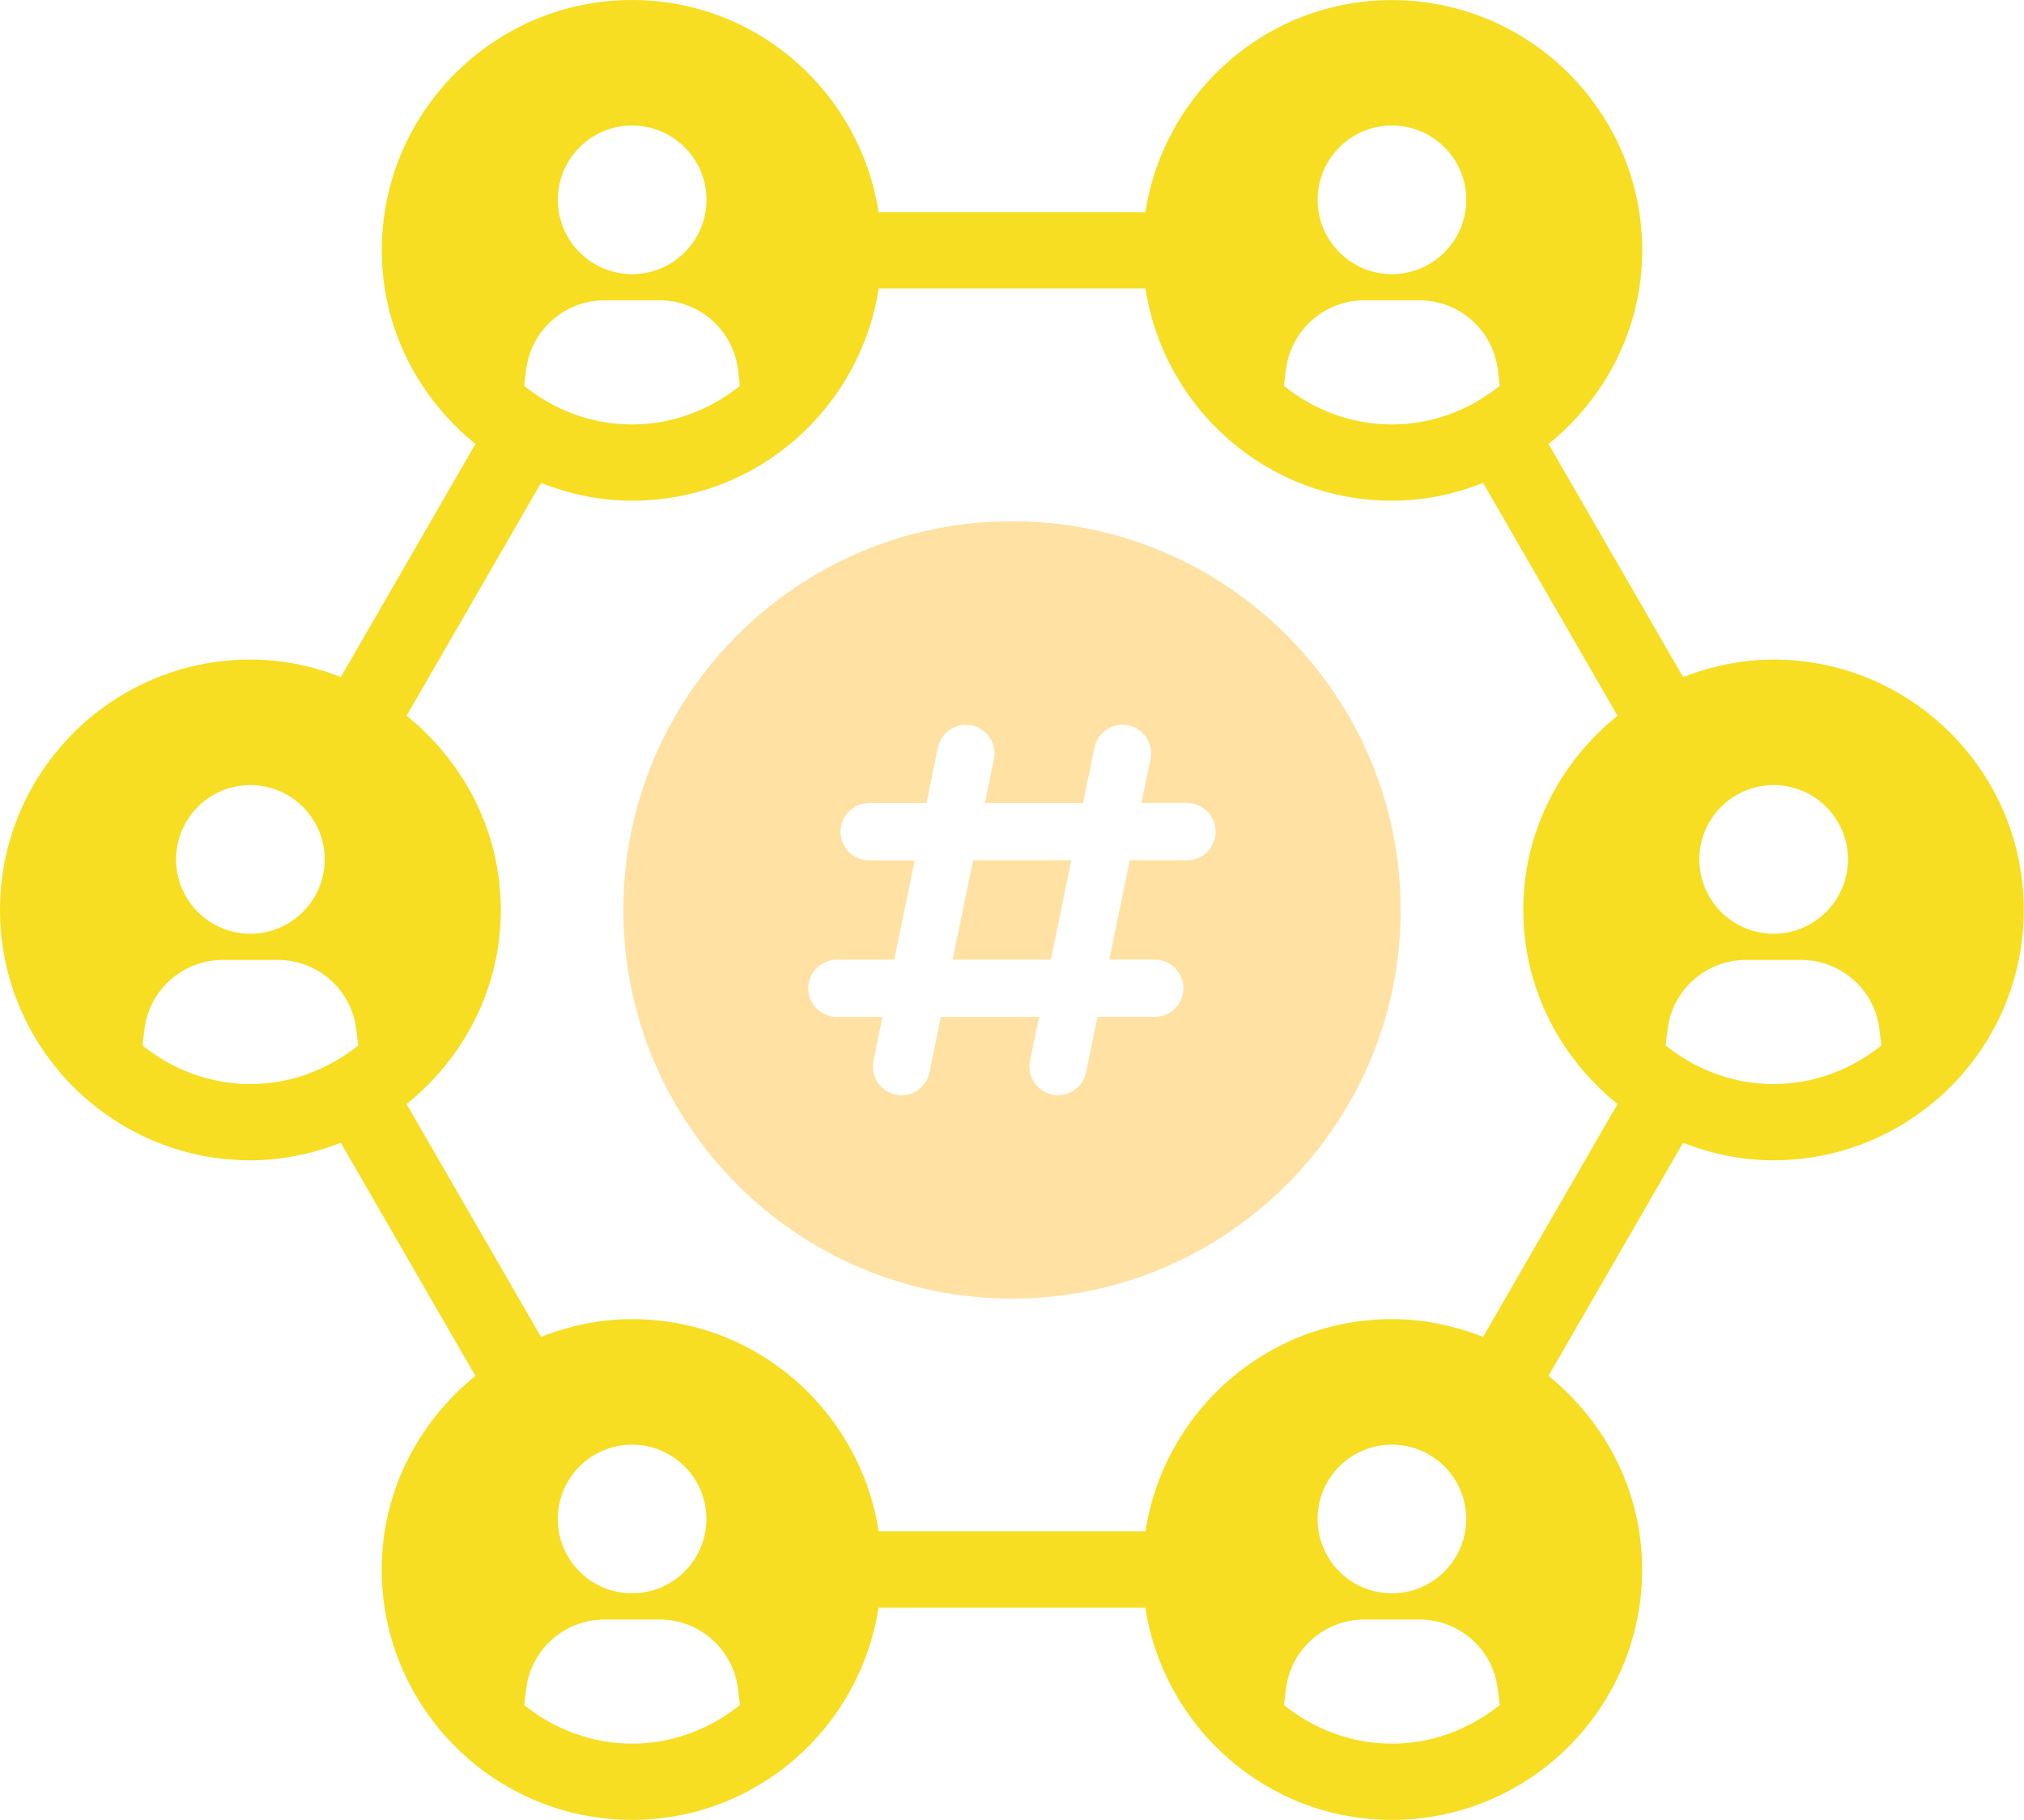
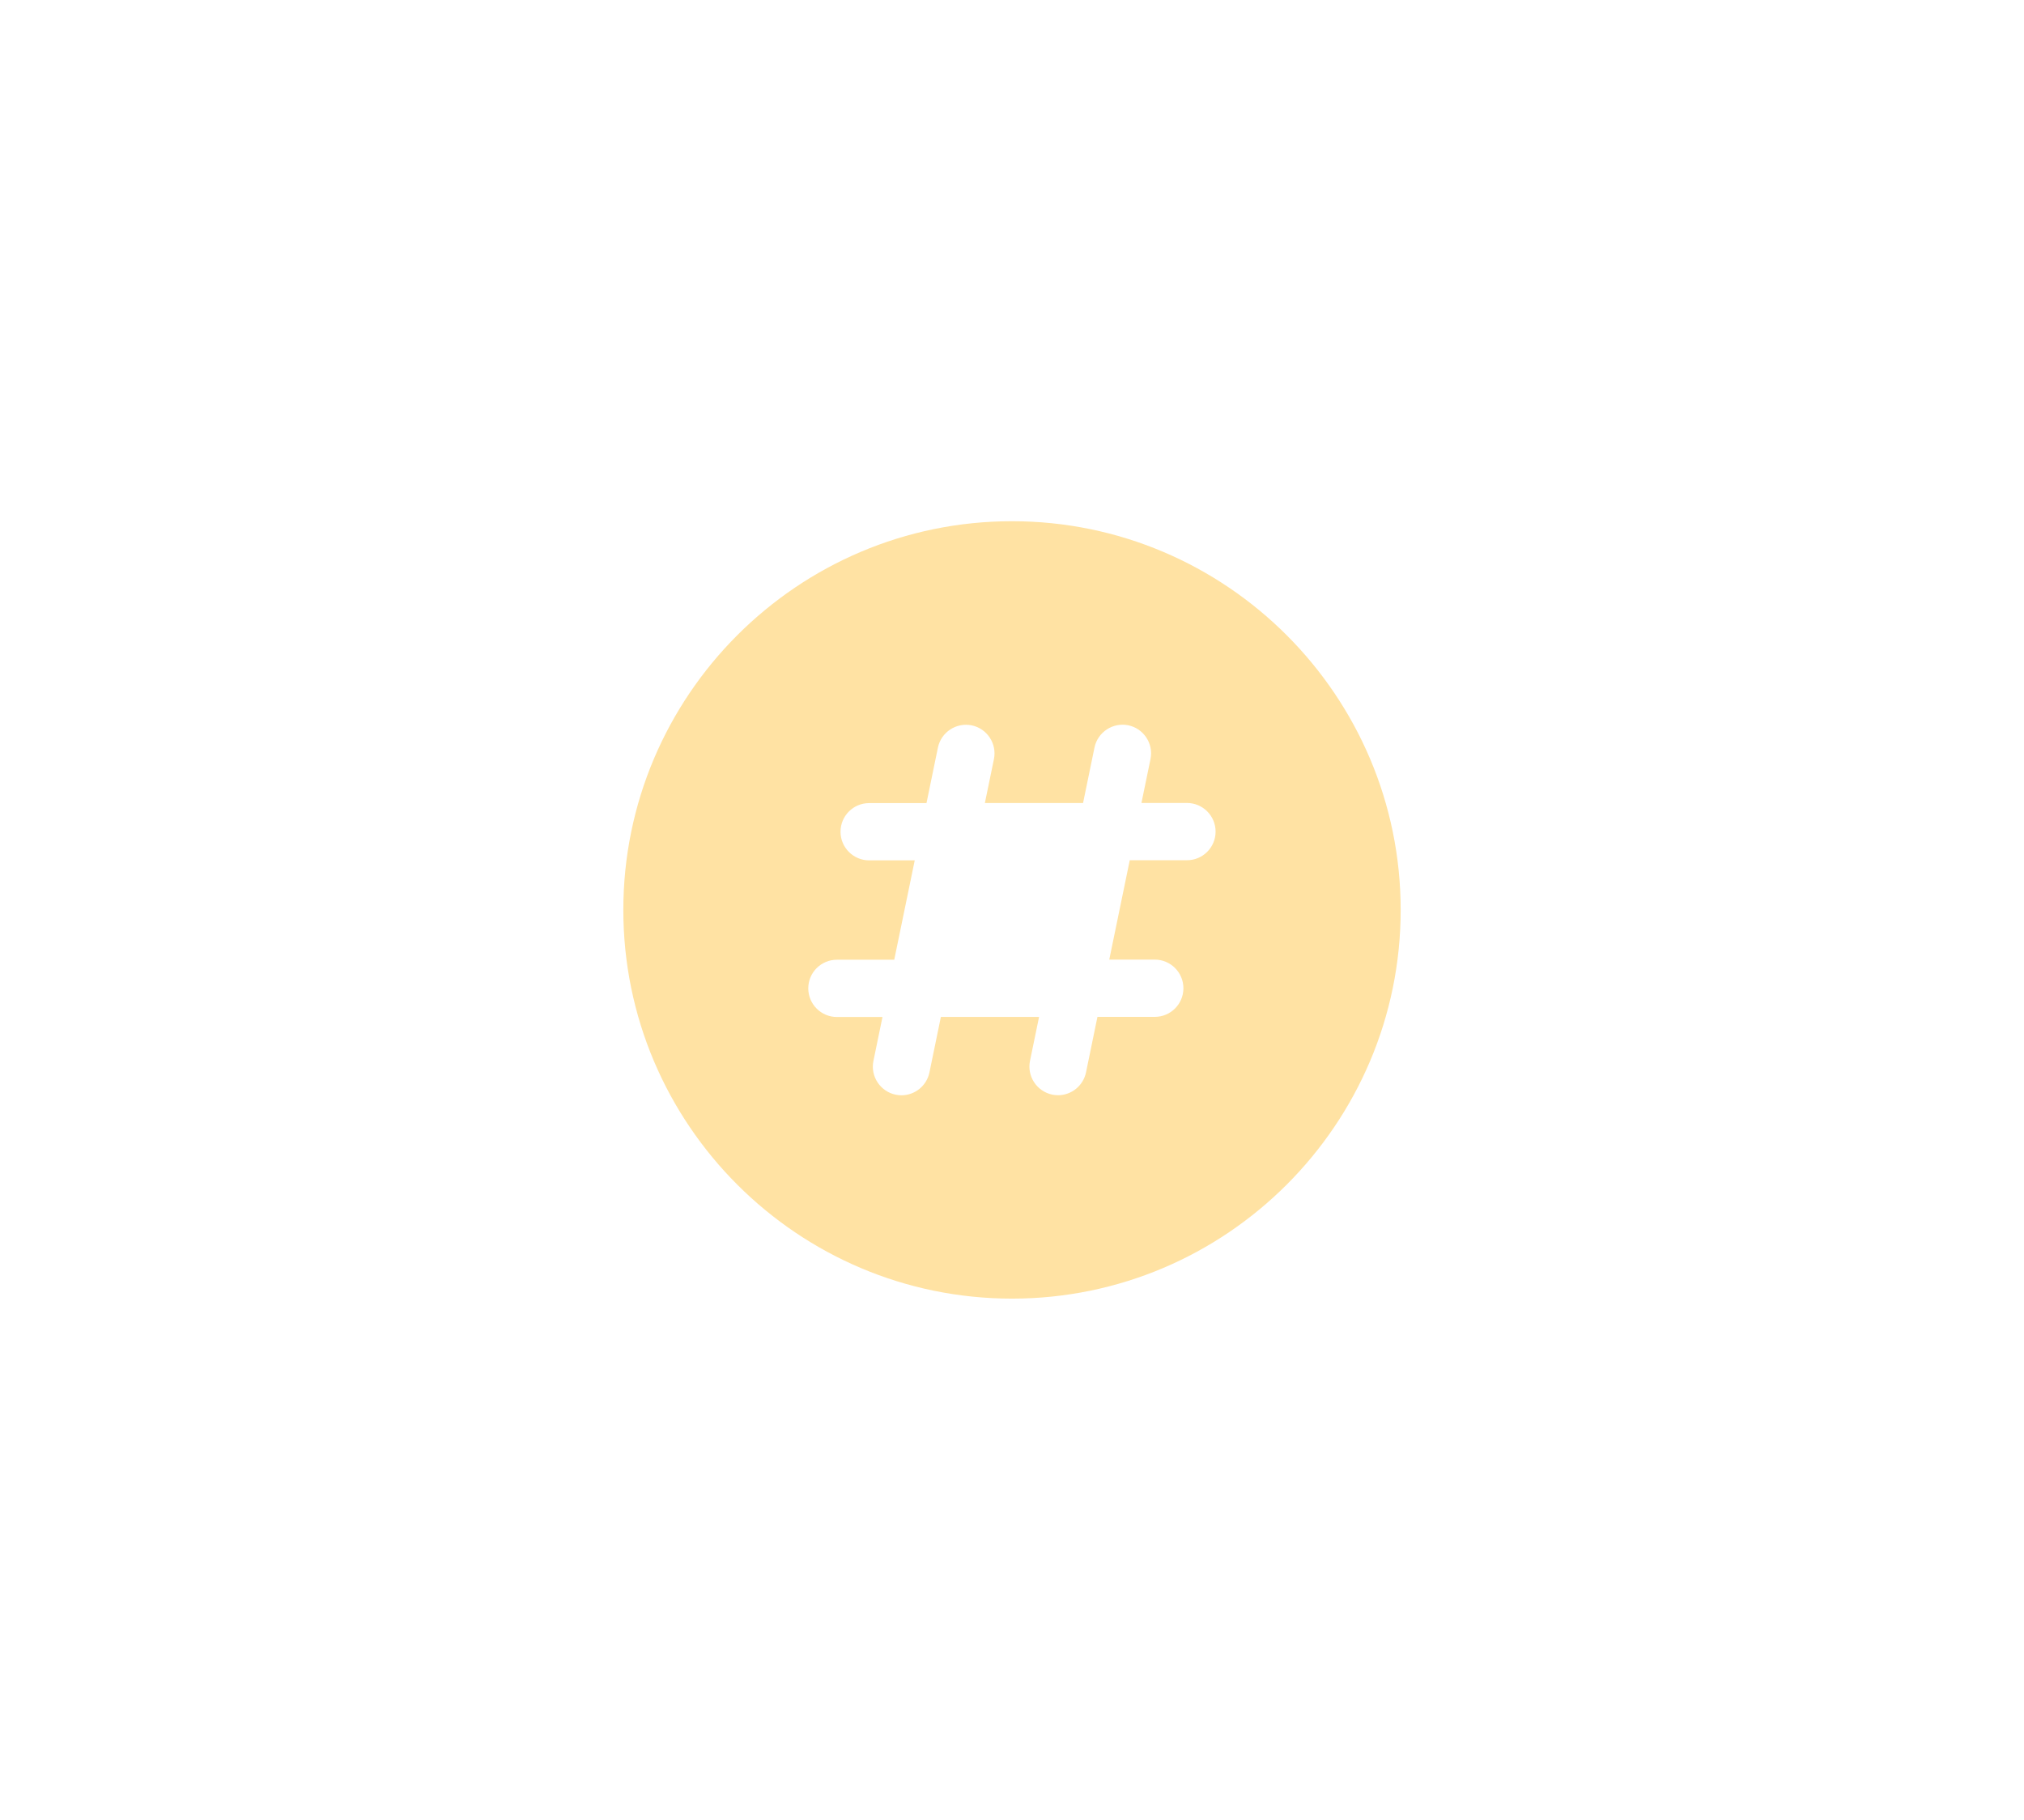
<svg xmlns="http://www.w3.org/2000/svg" id="Layer_2" data-name="Layer 2" viewBox="0 0 308.18 277.1">
  <defs>
    <style>
      .cls-1 {
        fill: #f7de23;
      }

      .cls-2 {
        fill: #ffe2a3;
      }
    </style>
  </defs>
  <g id="Layer_1-2" data-name="Layer 1">
    <g>
-       <path class="cls-1" d="M270.05,100.43c-4.87,0-9.48,1-13.77,2.67l-20.49-35.49c8.62-6.99,14.26-17.54,14.26-29.48,0-21.02-17.1-38.12-38.12-38.12-19.03,0-34.71,14.06-37.53,32.31h-40.62C130.96,14.06,115.28,0,96.25,0c-21.02,0-38.12,17.1-38.12,38.12,0,11.94,5.63,22.49,14.26,29.48l-20.49,35.49c-4.28-1.67-8.9-2.67-13.77-2.67C17.1,100.43,0,117.53,0,138.55s17.1,38.12,38.12,38.12c4.87,0,9.48-1,13.77-2.67l20.49,35.49c-8.62,7-14.26,17.54-14.26,29.48,0,21.02,17.1,38.13,38.12,38.13,19.03,0,34.71-14.06,37.53-32.32h40.62c2.82,18.26,18.5,32.32,37.53,32.32,21.02,0,38.12-17.1,38.12-38.13,0-11.94-5.63-22.49-14.26-29.48l20.49-35.49c4.28,1.67,8.9,2.67,13.76,2.67,21.02,0,38.12-17.1,38.12-38.12s-17.1-38.13-38.12-38.13ZM270.06,119.54c6.25,0,11.32,5.07,11.32,11.31s-5.07,11.32-11.32,11.32-11.31-5.07-11.31-11.32,5.06-11.31,11.31-11.31ZM211.94,19.11c6.25,0,11.32,5.07,11.32,11.31s-5.07,11.32-11.32,11.32-11.31-5.07-11.31-11.32,5.06-11.31,11.31-11.31ZM195.8,56.32c.73-6.04,5.85-10.59,11.93-10.59h8.4c6.08,0,11.21,4.54,11.93,10.59l.29,2.44c-4.53,3.61-10.19,5.87-16.42,5.87s-11.9-2.25-16.43-5.87l.29-2.44ZM96.25,19.11c6.25,0,11.32,5.07,11.32,11.31s-5.07,11.32-11.32,11.32-11.31-5.07-11.31-11.32,5.07-11.31,11.31-11.31ZM80.11,56.32c.73-6.04,5.85-10.59,11.93-10.59h8.4c6.08,0,11.21,4.54,11.93,10.59l.29,2.44c-4.53,3.61-10.19,5.87-16.42,5.87s-11.9-2.25-16.43-5.87l.29-2.44ZM38.12,119.54c6.25,0,11.32,5.07,11.32,11.31s-5.07,11.32-11.32,11.32-11.31-5.07-11.31-11.32,5.07-11.31,11.31-11.31ZM38.12,165.06c-6.23,0-11.89-2.25-16.42-5.87l.29-2.44c.73-6.04,5.85-10.59,11.93-10.59h8.4c6.08,0,11.21,4.54,11.93,10.59l.29,2.44c-4.53,3.61-10.19,5.87-16.43,5.87ZM96.25,265.49c-6.23,0-11.9-2.25-16.43-5.87l.29-2.44c.73-6.04,5.85-10.59,11.93-10.59h8.4c6.08,0,11.21,4.54,11.93,10.59l.29,2.44c-4.53,3.61-10.19,5.87-16.42,5.87ZM84.93,231.28c0-6.25,5.07-11.31,11.31-11.31s11.32,5.07,11.32,11.31-5.07,11.32-11.32,11.32-11.31-5.07-11.31-11.32ZM211.94,265.49c-6.23,0-11.9-2.25-16.43-5.87l.29-2.44c.73-6.04,5.85-10.59,11.93-10.59h8.4c6.08,0,11.21,4.54,11.93,10.59l.29,2.44c-4.53,3.61-10.19,5.87-16.42,5.87ZM200.62,231.28c0-6.25,5.06-11.31,11.31-11.31s11.32,5.07,11.32,11.31-5.07,11.32-11.32,11.32-11.31-5.07-11.31-11.32ZM225.82,203.56c-4.31-1.7-8.97-2.71-13.88-2.71-19.03,0-34.71,14.06-37.53,32.31h-40.62c-2.82-18.25-18.5-32.31-37.53-32.31-4.91,0-9.57,1.01-13.88,2.71l-20.47-35.45c8.68-6.99,14.35-17.58,14.35-29.56s-5.67-22.57-14.35-29.57l20.47-35.45c4.31,1.7,8.97,2.71,13.88,2.71,19.03,0,34.71-14.06,37.53-32.31h40.62c2.82,18.25,18.5,32.31,37.53,32.31,4.91,0,9.57-1.01,13.88-2.71l20.47,35.45c-8.68,6.99-14.35,17.58-14.35,29.56s5.67,22.57,14.35,29.56l-20.47,35.45ZM270.05,165.06c-6.23,0-11.89-2.25-16.43-5.87l.29-2.44c.73-6.04,5.85-10.59,11.93-10.59h8.4c6.08,0,11.22,4.54,11.93,10.59l.29,2.44c-4.53,3.62-10.19,5.87-16.43,5.87Z" />
-       <polygon class="cls-2" points="145.05 146.12 160.01 146.12 163.12 130.98 148.17 130.98 145.05 146.12" />
      <path class="cls-2" d="M154.09,79.36c-32.63,0-59.18,26.55-59.18,59.19s26.55,59.18,59.18,59.18,59.18-26.55,59.18-59.18-26.55-59.19-59.18-59.19ZM180.75,130.98h-8.73l-3.12,15.13h6.93c2.4,0,4.36,1.95,4.36,4.36s-1.95,4.36-4.36,4.36h-8.73l-1.74,8.45c-.43,2.06-2.24,3.48-4.26,3.48-.29,0-.59-.03-.88-.09-2.35-.49-3.87-2.79-3.39-5.14l1.38-6.69h-14.95l-1.74,8.45c-.43,2.06-2.24,3.48-4.26,3.48-.29,0-.59-.03-.88-.09-2.35-.49-3.87-2.79-3.39-5.14l1.38-6.69h-6.94c-2.4,0-4.36-1.95-4.36-4.36s1.95-4.36,4.36-4.36h8.73l3.12-15.13h-6.94c-2.4,0-4.36-1.95-4.36-4.36s1.95-4.36,4.36-4.36h8.73l1.74-8.45c.49-2.36,2.8-3.86,5.14-3.39,2.35.49,3.87,2.79,3.39,5.14l-1.38,6.69h14.95l1.74-8.45c.49-2.36,2.81-3.86,5.14-3.39,2.35.49,3.87,2.79,3.39,5.14l-1.38,6.69h6.93c2.4,0,4.36,1.95,4.36,4.36s-1.95,4.36-4.36,4.36Z" />
    </g>
  </g>
</svg>